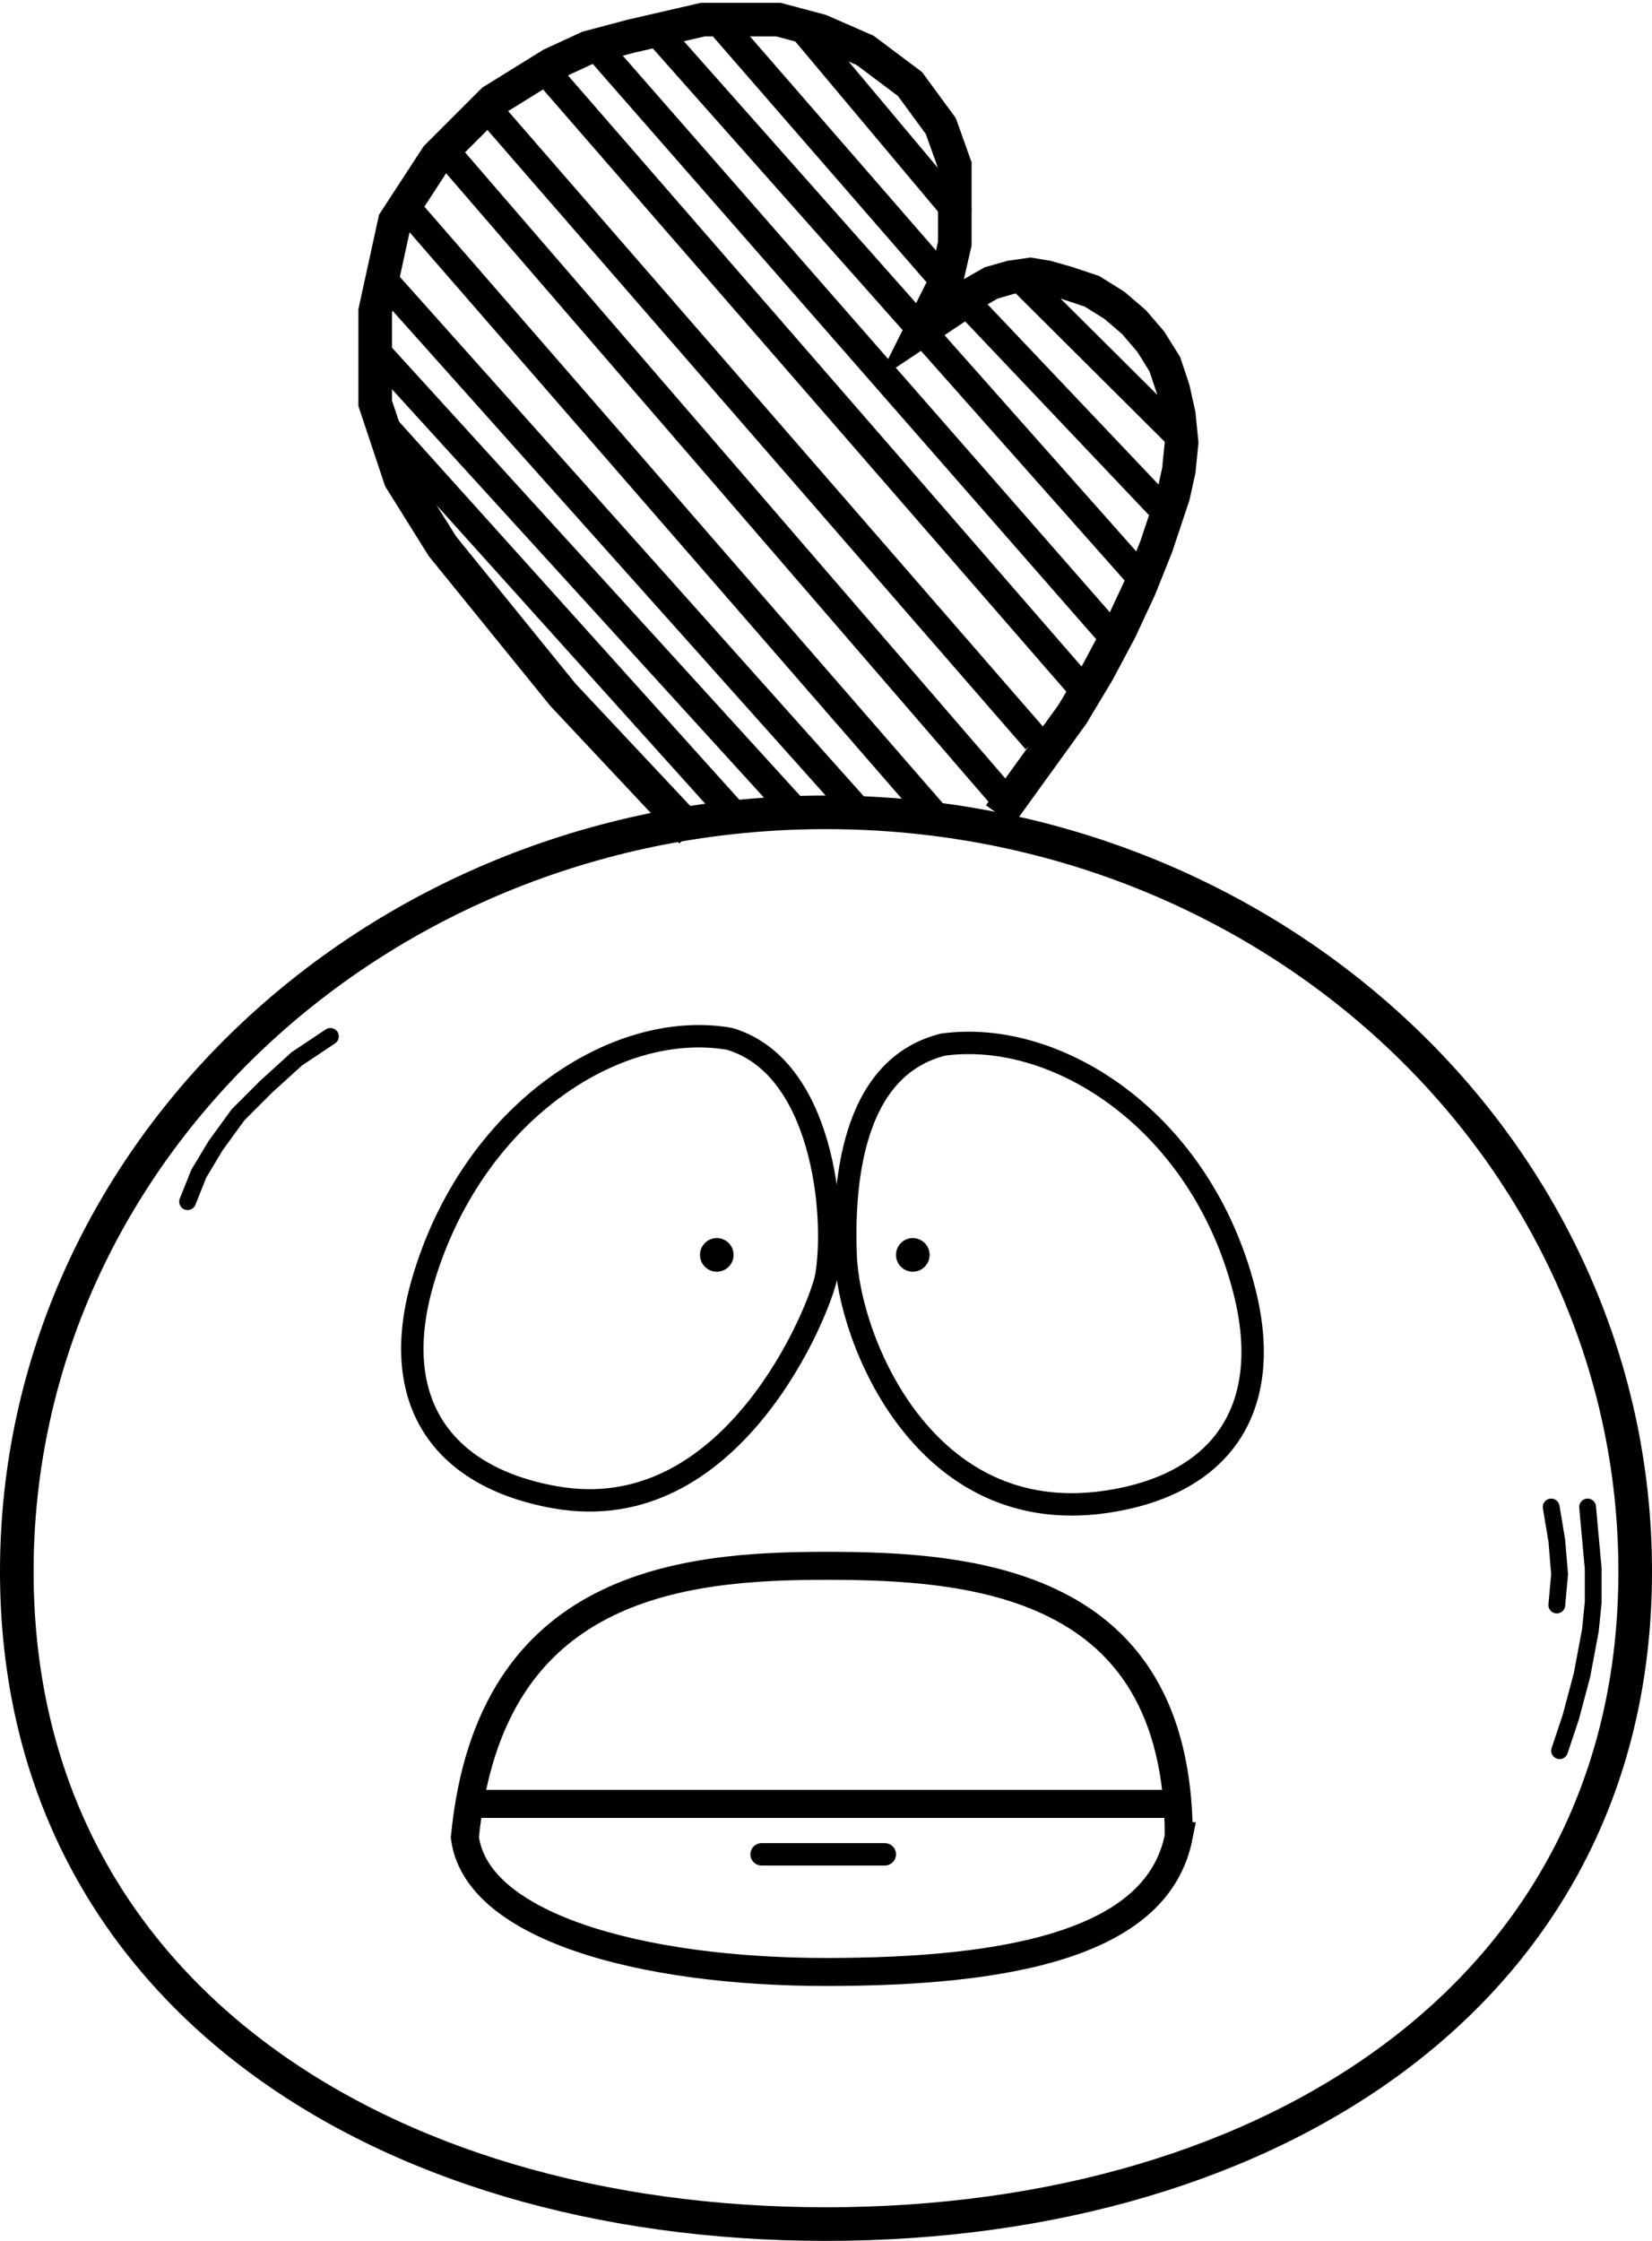
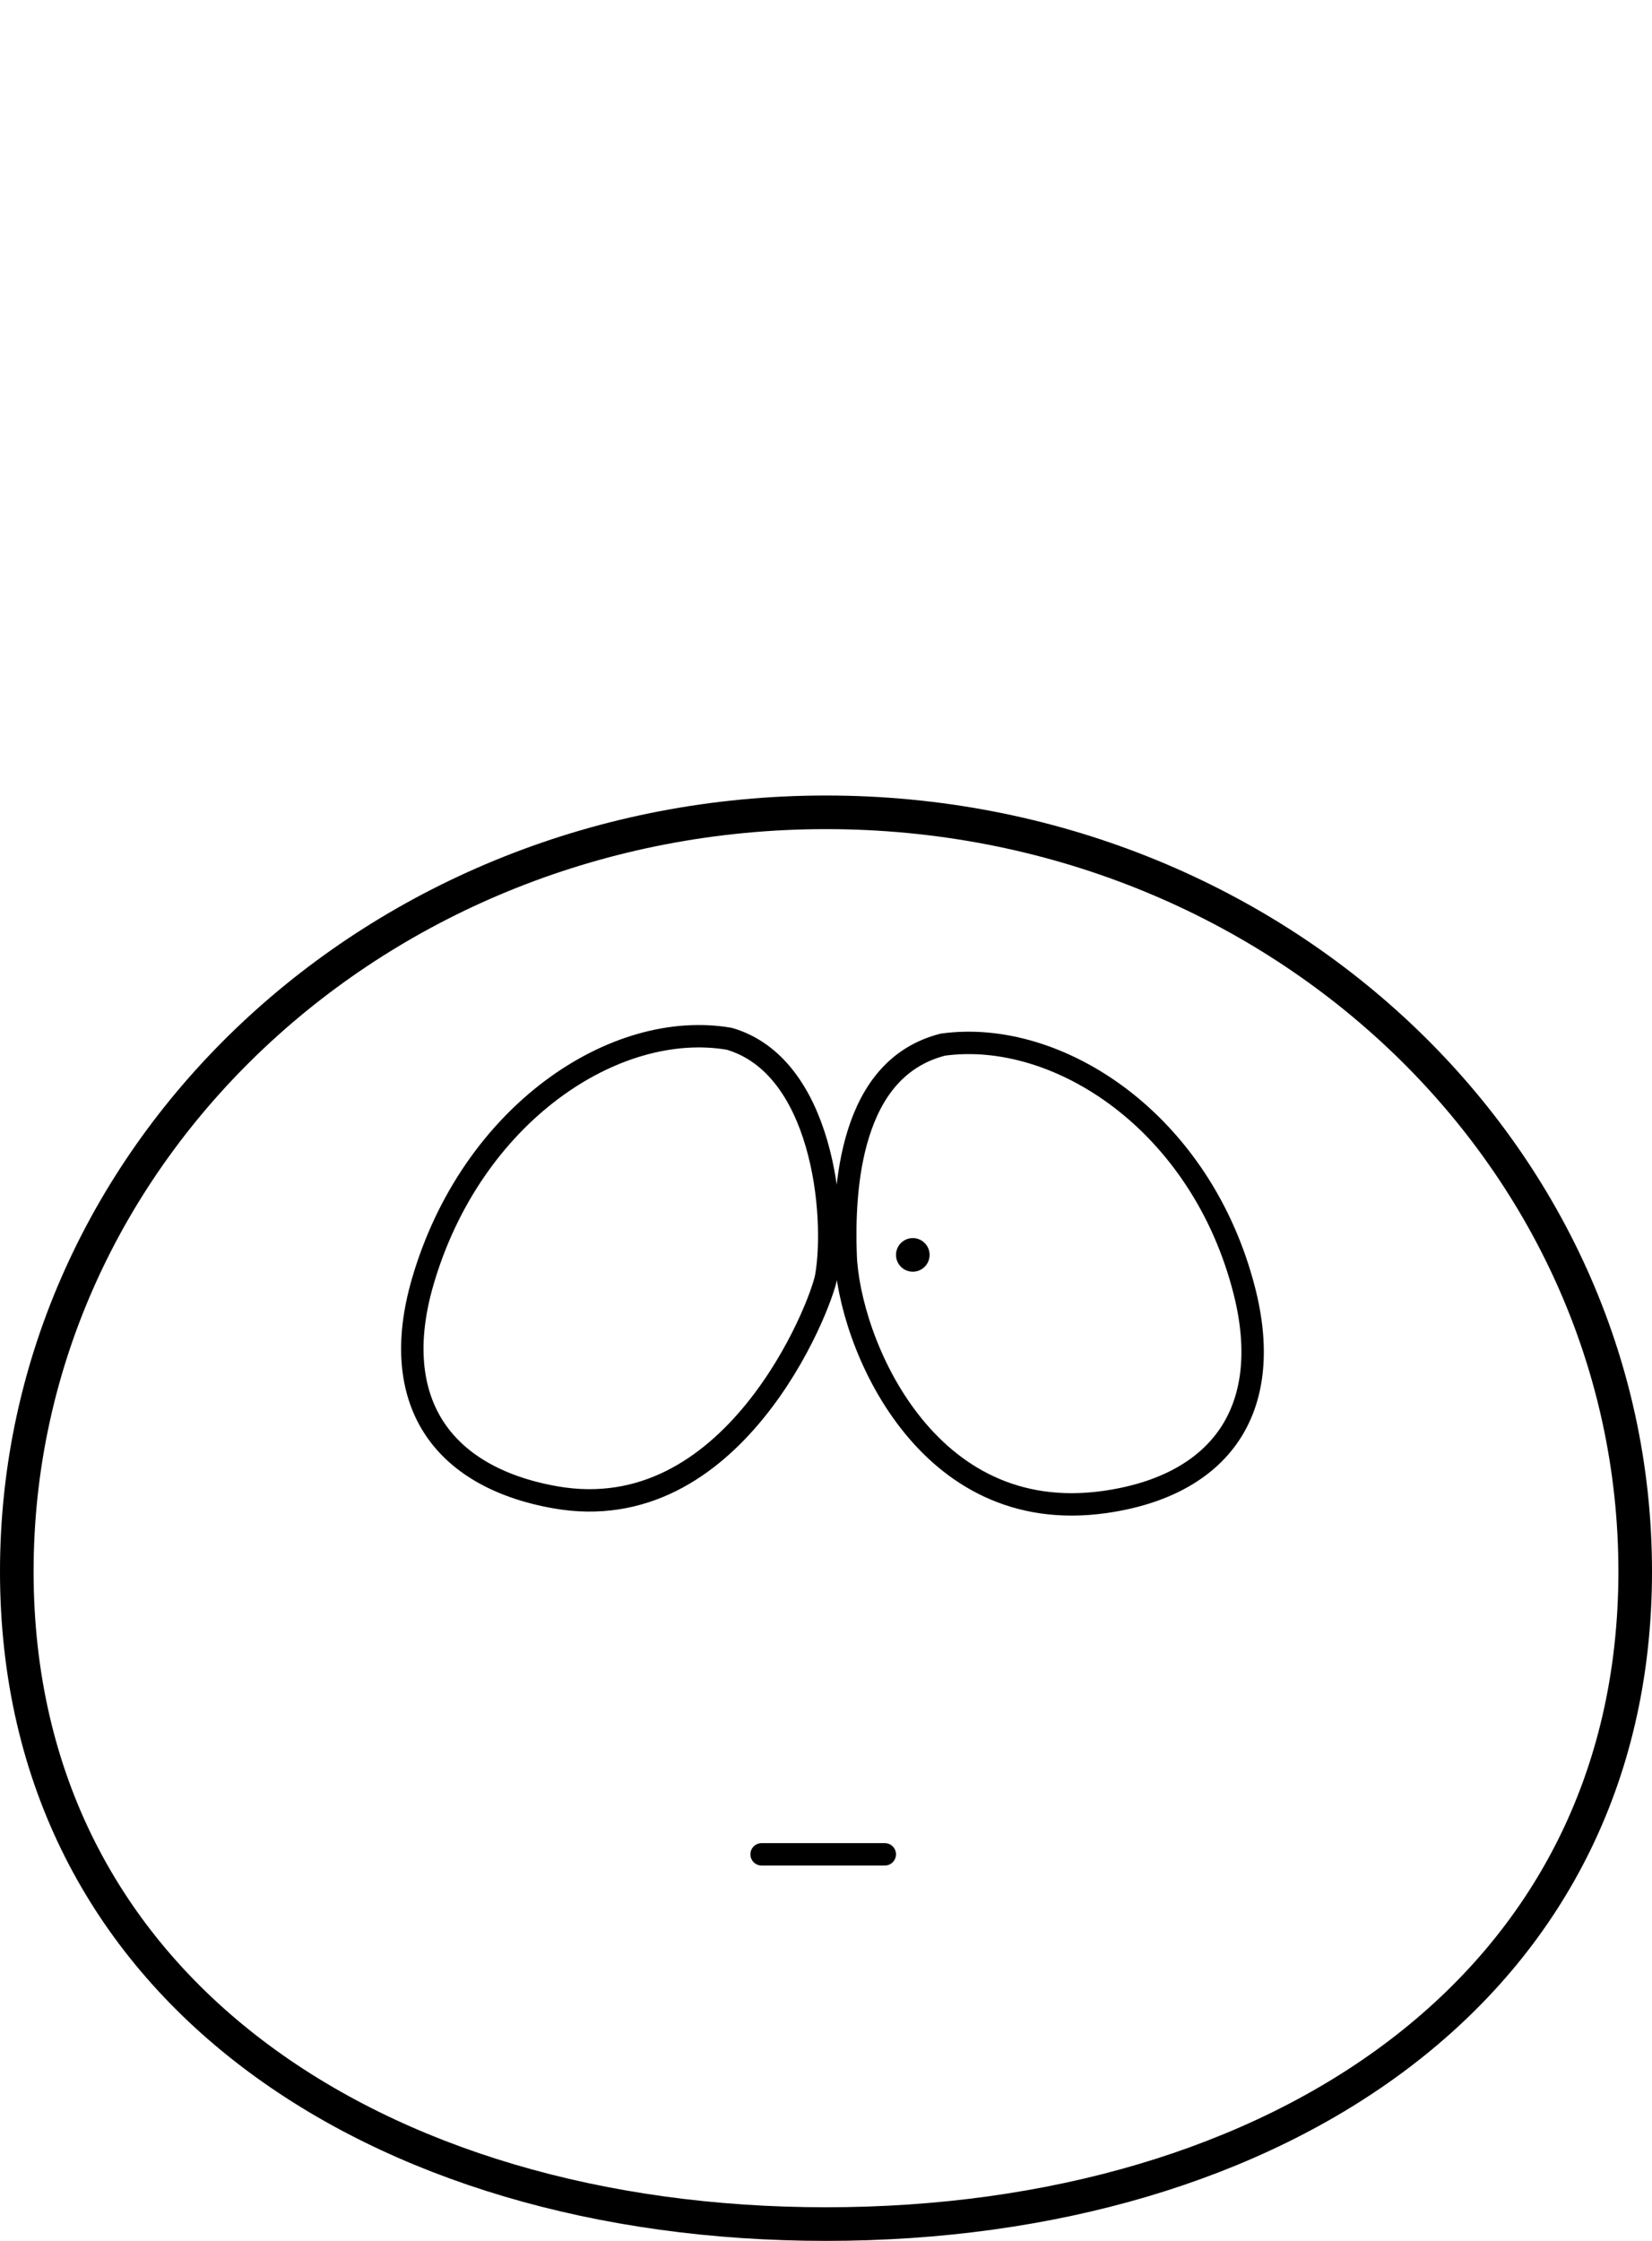
<svg xmlns="http://www.w3.org/2000/svg" width="295" height="400" fill="none">
-   <path stroke="#000" stroke-width="5" d="M210.5 327.765c-1.836 9.363-8.978 15.415-20.22 19.177-11.371 3.804-26.413 5.058-42.78 5.058-16.272 0-32.217-1.986-44.251-6.174-12.1-4.211-19.28-10.27-20.235-17.853 2.229-23.073 12.14-34.959 24.263-41.254 12.41-6.444 27.482-7.219 40.223-7.219 12.776 0 28.589.632 41.183 7.008 6.234 3.156 11.643 7.705 15.513 14.29 3.851 6.553 6.272 15.282 6.304 26.967zM82 322h127.002" />
  <path stroke="#000" stroke-width="6" d="M292 280.5c0 37.277-16.046 66.281-42.019 86.047C223.93 386.373 187.741 397 147.5 397c-40.241 0-76.43-10.627-102.481-30.453C19.046 346.781 3 317.777 3 280.5 3 205.841 67.514 145 147.5 145S292 205.841 292 280.5z" />
  <path stroke="#000" stroke-linecap="round" stroke-width="4" d="M136 331h22" />
-   <path stroke="#000" stroke-width="6" d="m123.5 148.5-23-24.5L79 97.5l-7.5-12L67 72V55.5l3.5-16L78 28l10-10 10.5-6.5 6.5-3 7.5-2 13-3H139l7.5 2 8 3.5 8 6 5.5 7.5 2.5 7v14L169 50l-4.5 9 6-4 3-2.5 3.5-2 3.5-1 3.5-.5 3 .5 3.5 1L195 52l4 2.5 3.5 3 3 3.5 2.5 4 1.5 4.5 1 4.5.5 5-.5 5-1 4.5-3 9-3 7.5-3.5 7.5-4 7.5-4.5 7.5-6.5 9-6.5 9" />
  <path stroke="#000" stroke-width="4" d="M147.53 227.888c-.214 1.213-1.329 4.692-3.486 9.217-2.133 4.475-5.216 9.826-9.27 14.8-8.122 9.965-19.874 18.143-35.61 15.368-10.46-1.844-17.805-6.319-21.831-12.703-4.022-6.378-4.972-15.043-1.848-25.776 8.734-30.004 34.392-46.885 54.758-43.367 8.135 2.384 12.994 9.892 15.566 18.716 2.571 8.821 2.667 18.384 1.721 23.745zm3.469-3.955c.259 7.717 3.827 20.014 11.406 29.754 7.507 9.648 18.833 16.674 34.811 14.429 10.518-1.478 18.015-5.695 22.262-11.934 4.242-6.233 5.494-14.86 2.746-25.696-7.657-30.193-33.279-46.841-53.841-44.02-8.277 2.107-12.715 8.358-15.068 15.81-2.377 7.525-2.508 15.964-2.316 21.657z" />
-   <circle cx="128" cy="224" r="3" fill="#000" />
  <circle cx="163" cy="224" r="3" fill="#000" />
-   <path stroke="#000" stroke-linecap="round" stroke-width="3" d="m59 185-6 4-5.5 5-5 5-4 5.5-3 5-2 5m250 54.5 1 11v6l-.5 5-1.5 8-2 7.5-2 6M277 269l1 6 .5 6-.5 5.5" />
-   <path stroke="#000" stroke-width="5" d="m141.915 3.393 29.715 35.413M127.887 3.36l42.522 48.916M117.87 6.341l86.483 97.487M107.5 9.5l91.668 104.717M98.887 14.36l94.481 108.689M87.887 20.36l97.132 111.738M79.892 27.366l101 117M72.887 37.36l94.481 108.689M68.864 50.334l84 94M66.848 62.316l75.106 82.421m-73.096-68.41 62.866 69.833m42.089-90.881 34.721 36.588m-25.77-41.639 27.72 27.588" />
</svg>